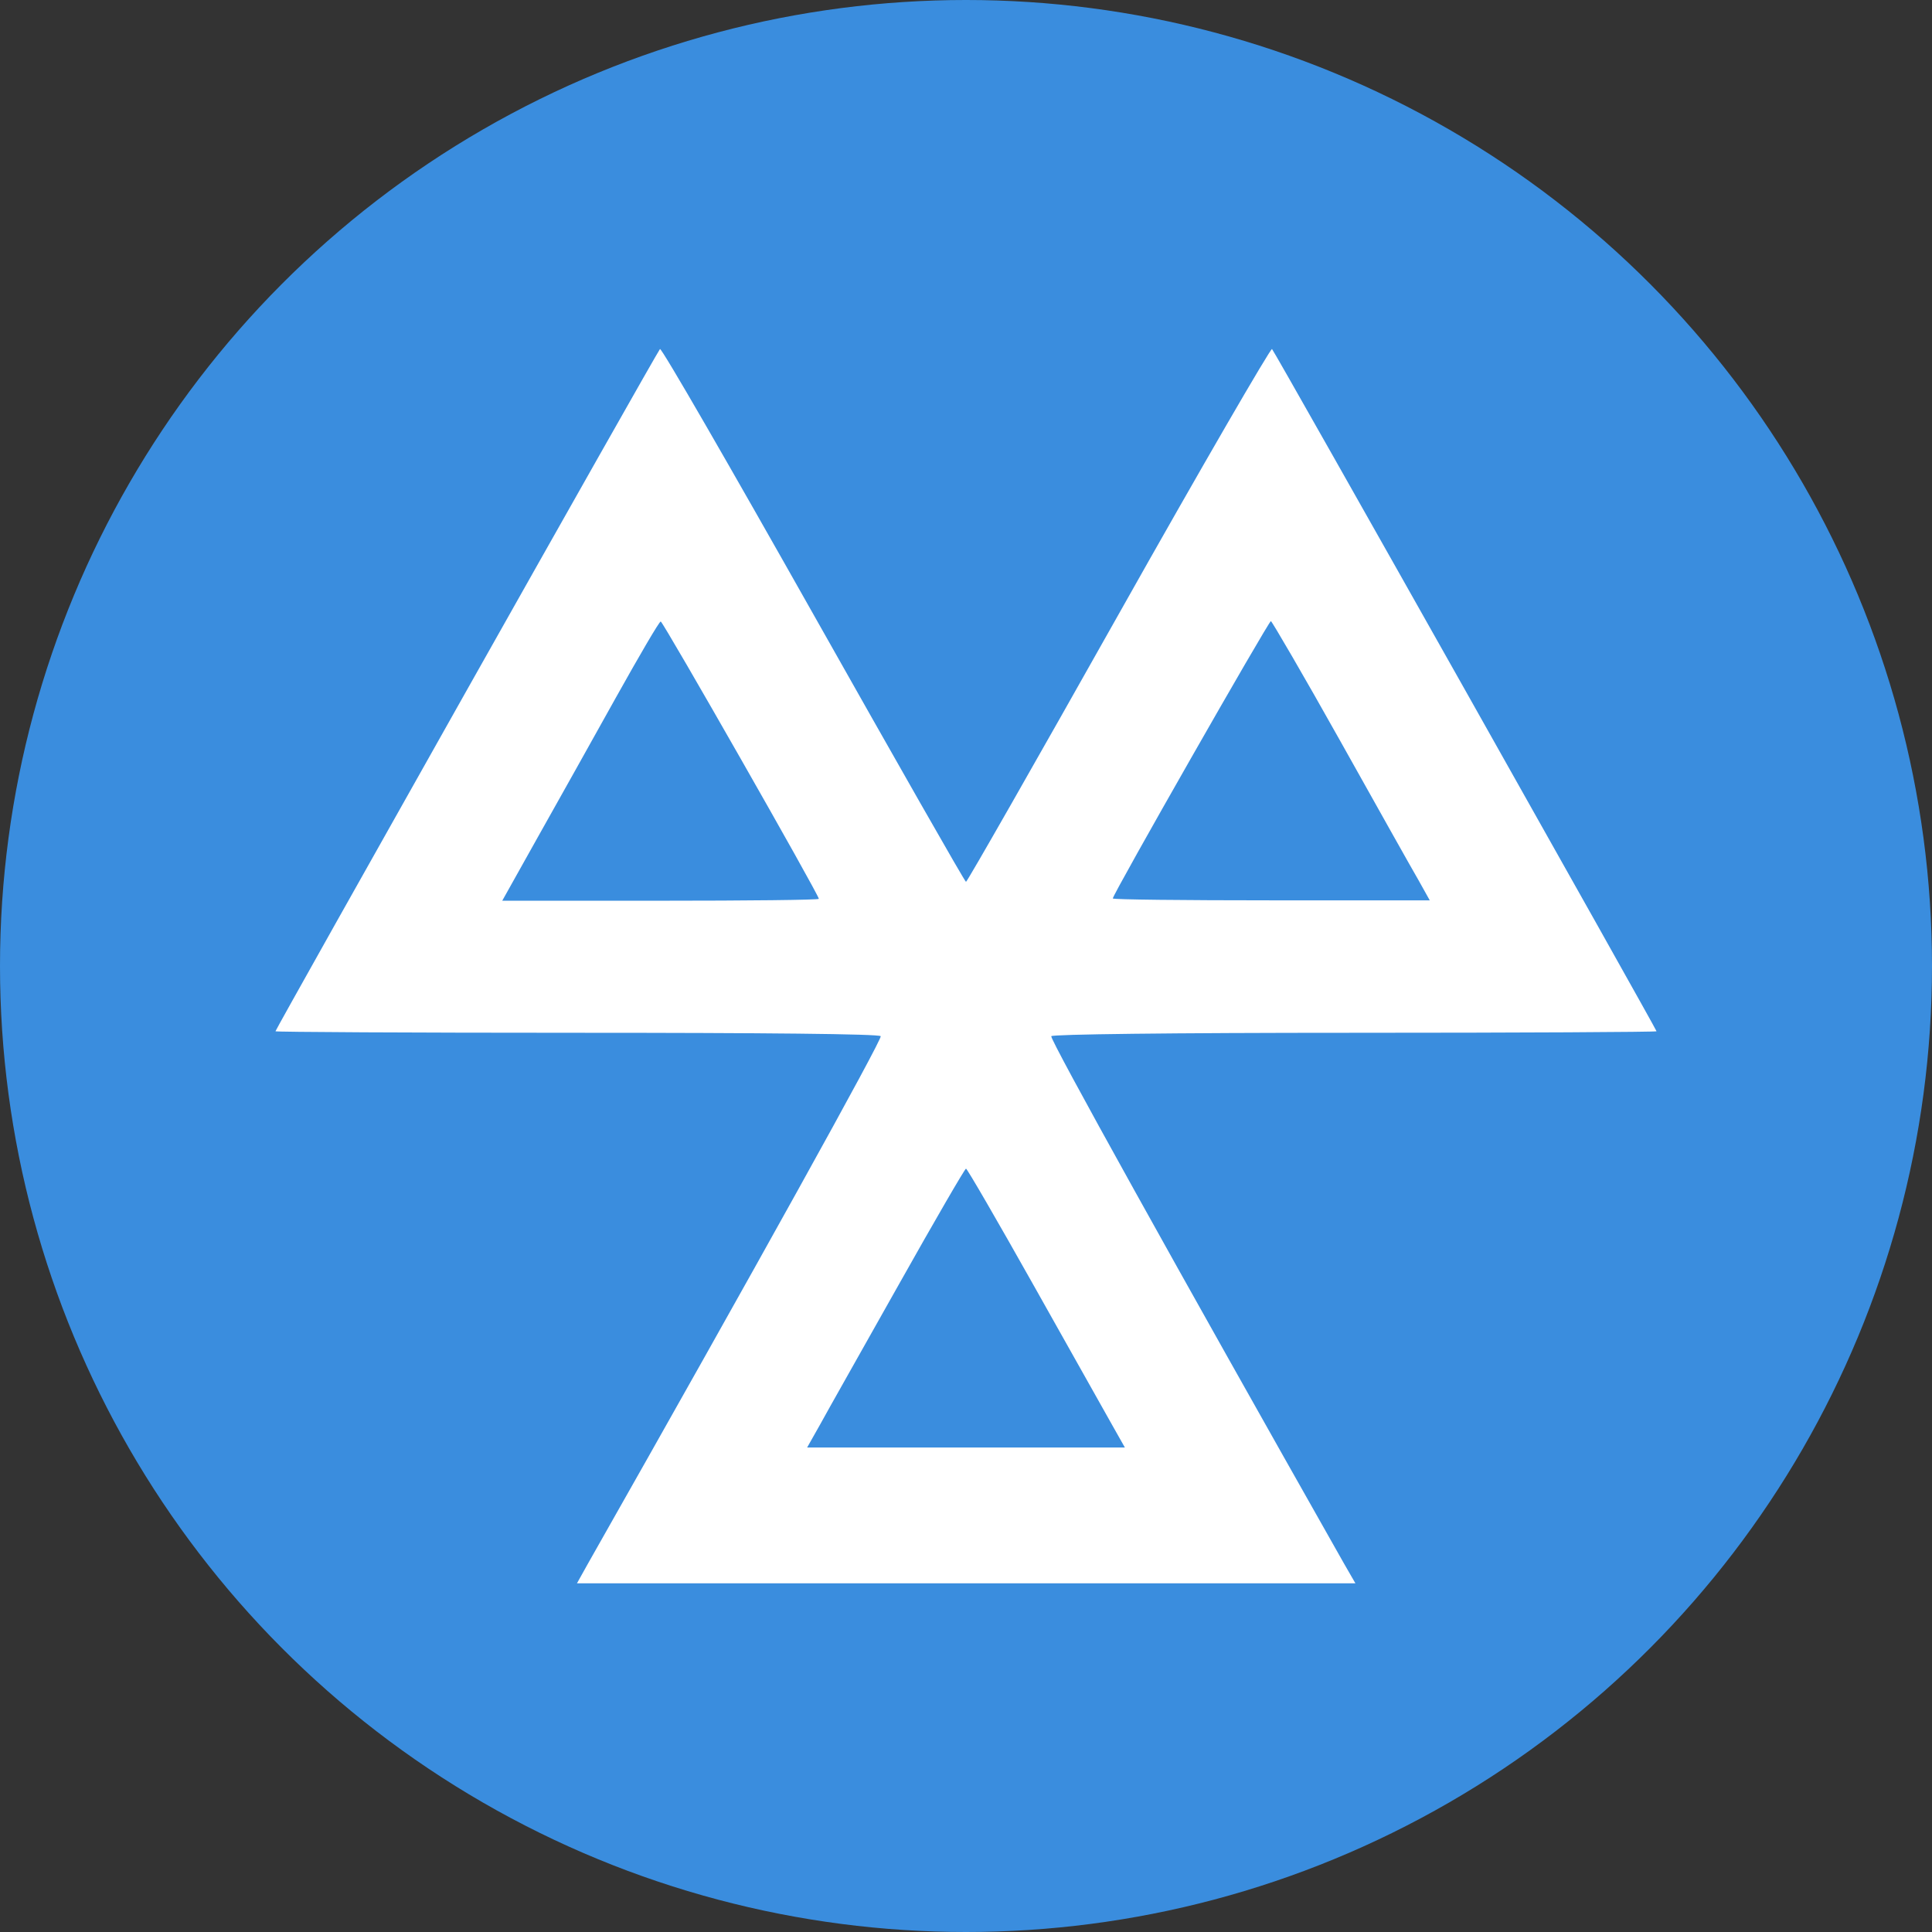
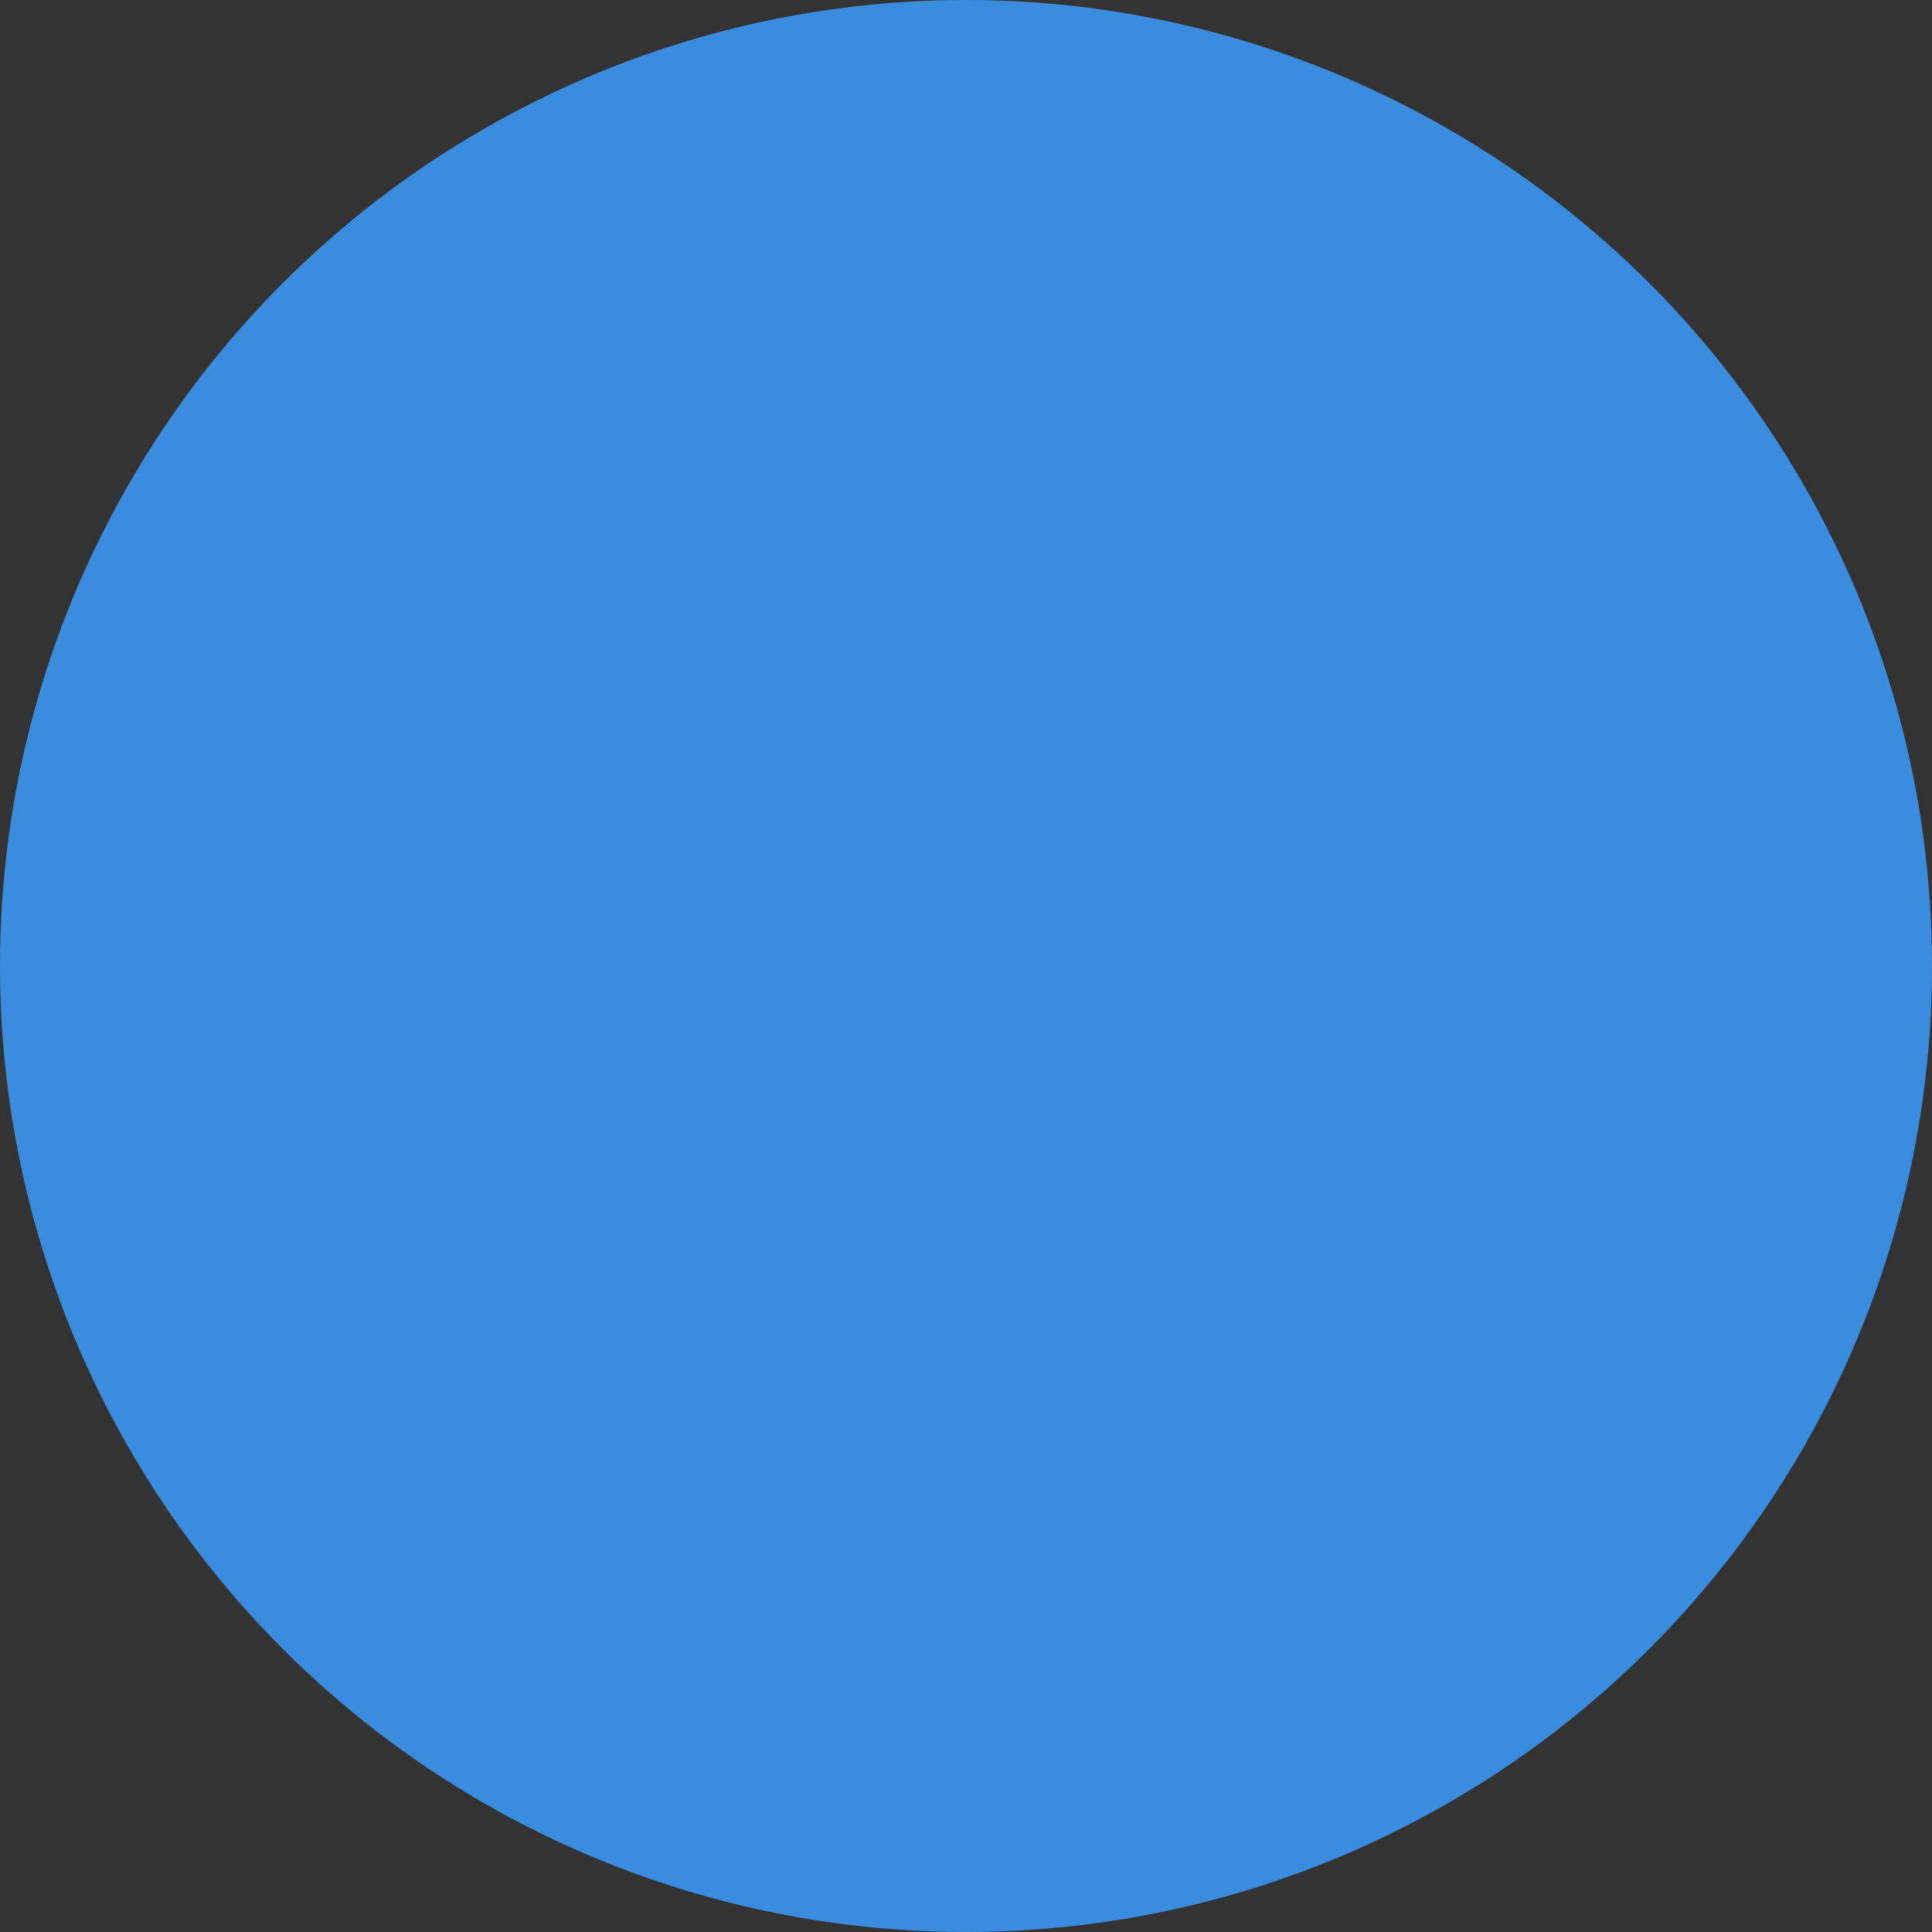
<svg xmlns="http://www.w3.org/2000/svg" version="1.1" id="Layer_1" x="0px" y="0px" viewBox="0 0 512 512" style="enable-background:new 0 0 512 512;" xml:space="preserve">
  <rect x="0" y="0" width="512" height="512" fill="#333333" stroke="none" />
  <style type="text/css">
	.st0{fill:#3A8DDE;}
	.st1{fill:#FFFFFF;}
</style>
  <circle class="st0" cx="256" cy="256" r="256" />
-   <path id="path5671" class="st1" d="M155.8,414.4c44.3-78.1,78.1-139.1,77.6-139.8c-0.4-0.6-31.2-0.9-80.5-0.9  c-44,0-79.9-0.2-79.9-0.4c0-0.5,101.1-180,101.9-180.8c0.4-0.4,18.6,31.2,40.6,70.2s40.2,71,40.5,71c0.3,0,18.5-31.9,40.5-71  s40.3-70.6,40.6-70.2C337.9,93.3,439,272.8,439,273.3c0,0.2-36,0.4-79.9,0.4c-49.4,0-80.2,0.4-80.5,0.9  c-0.5,0.7,33.4,61.7,77.6,139.8l3,5.2H256H152.9L155.8,414.4z M294.6,377.4c-1.9-3.4-11.3-20.1-20.8-37  c-9.5-16.9-17.5-30.7-17.8-30.7s-8.3,13.8-17.8,30.7c-9.5,16.9-18.9,33.5-20.8,37l-3.5,6.2H256h42.1L294.6,377.4z M217,238.2  c0-1.1-41.3-73.5-41.9-73.5c-0.4,0-5.7,9.1-11.9,20.2c-6.2,11.1-15.5,27.8-20.7,37l-9.4,16.8h41.9C198.1,238.7,217,238.5,217,238.2z   M376,233.4c-1.7-2.9-11-19.5-20.8-37s-18.1-31.7-18.4-31.8c-0.6,0-41.9,72.4-41.9,73.5c0,0.3,18.9,0.5,42,0.5h42L376,233.4z" />
</svg>